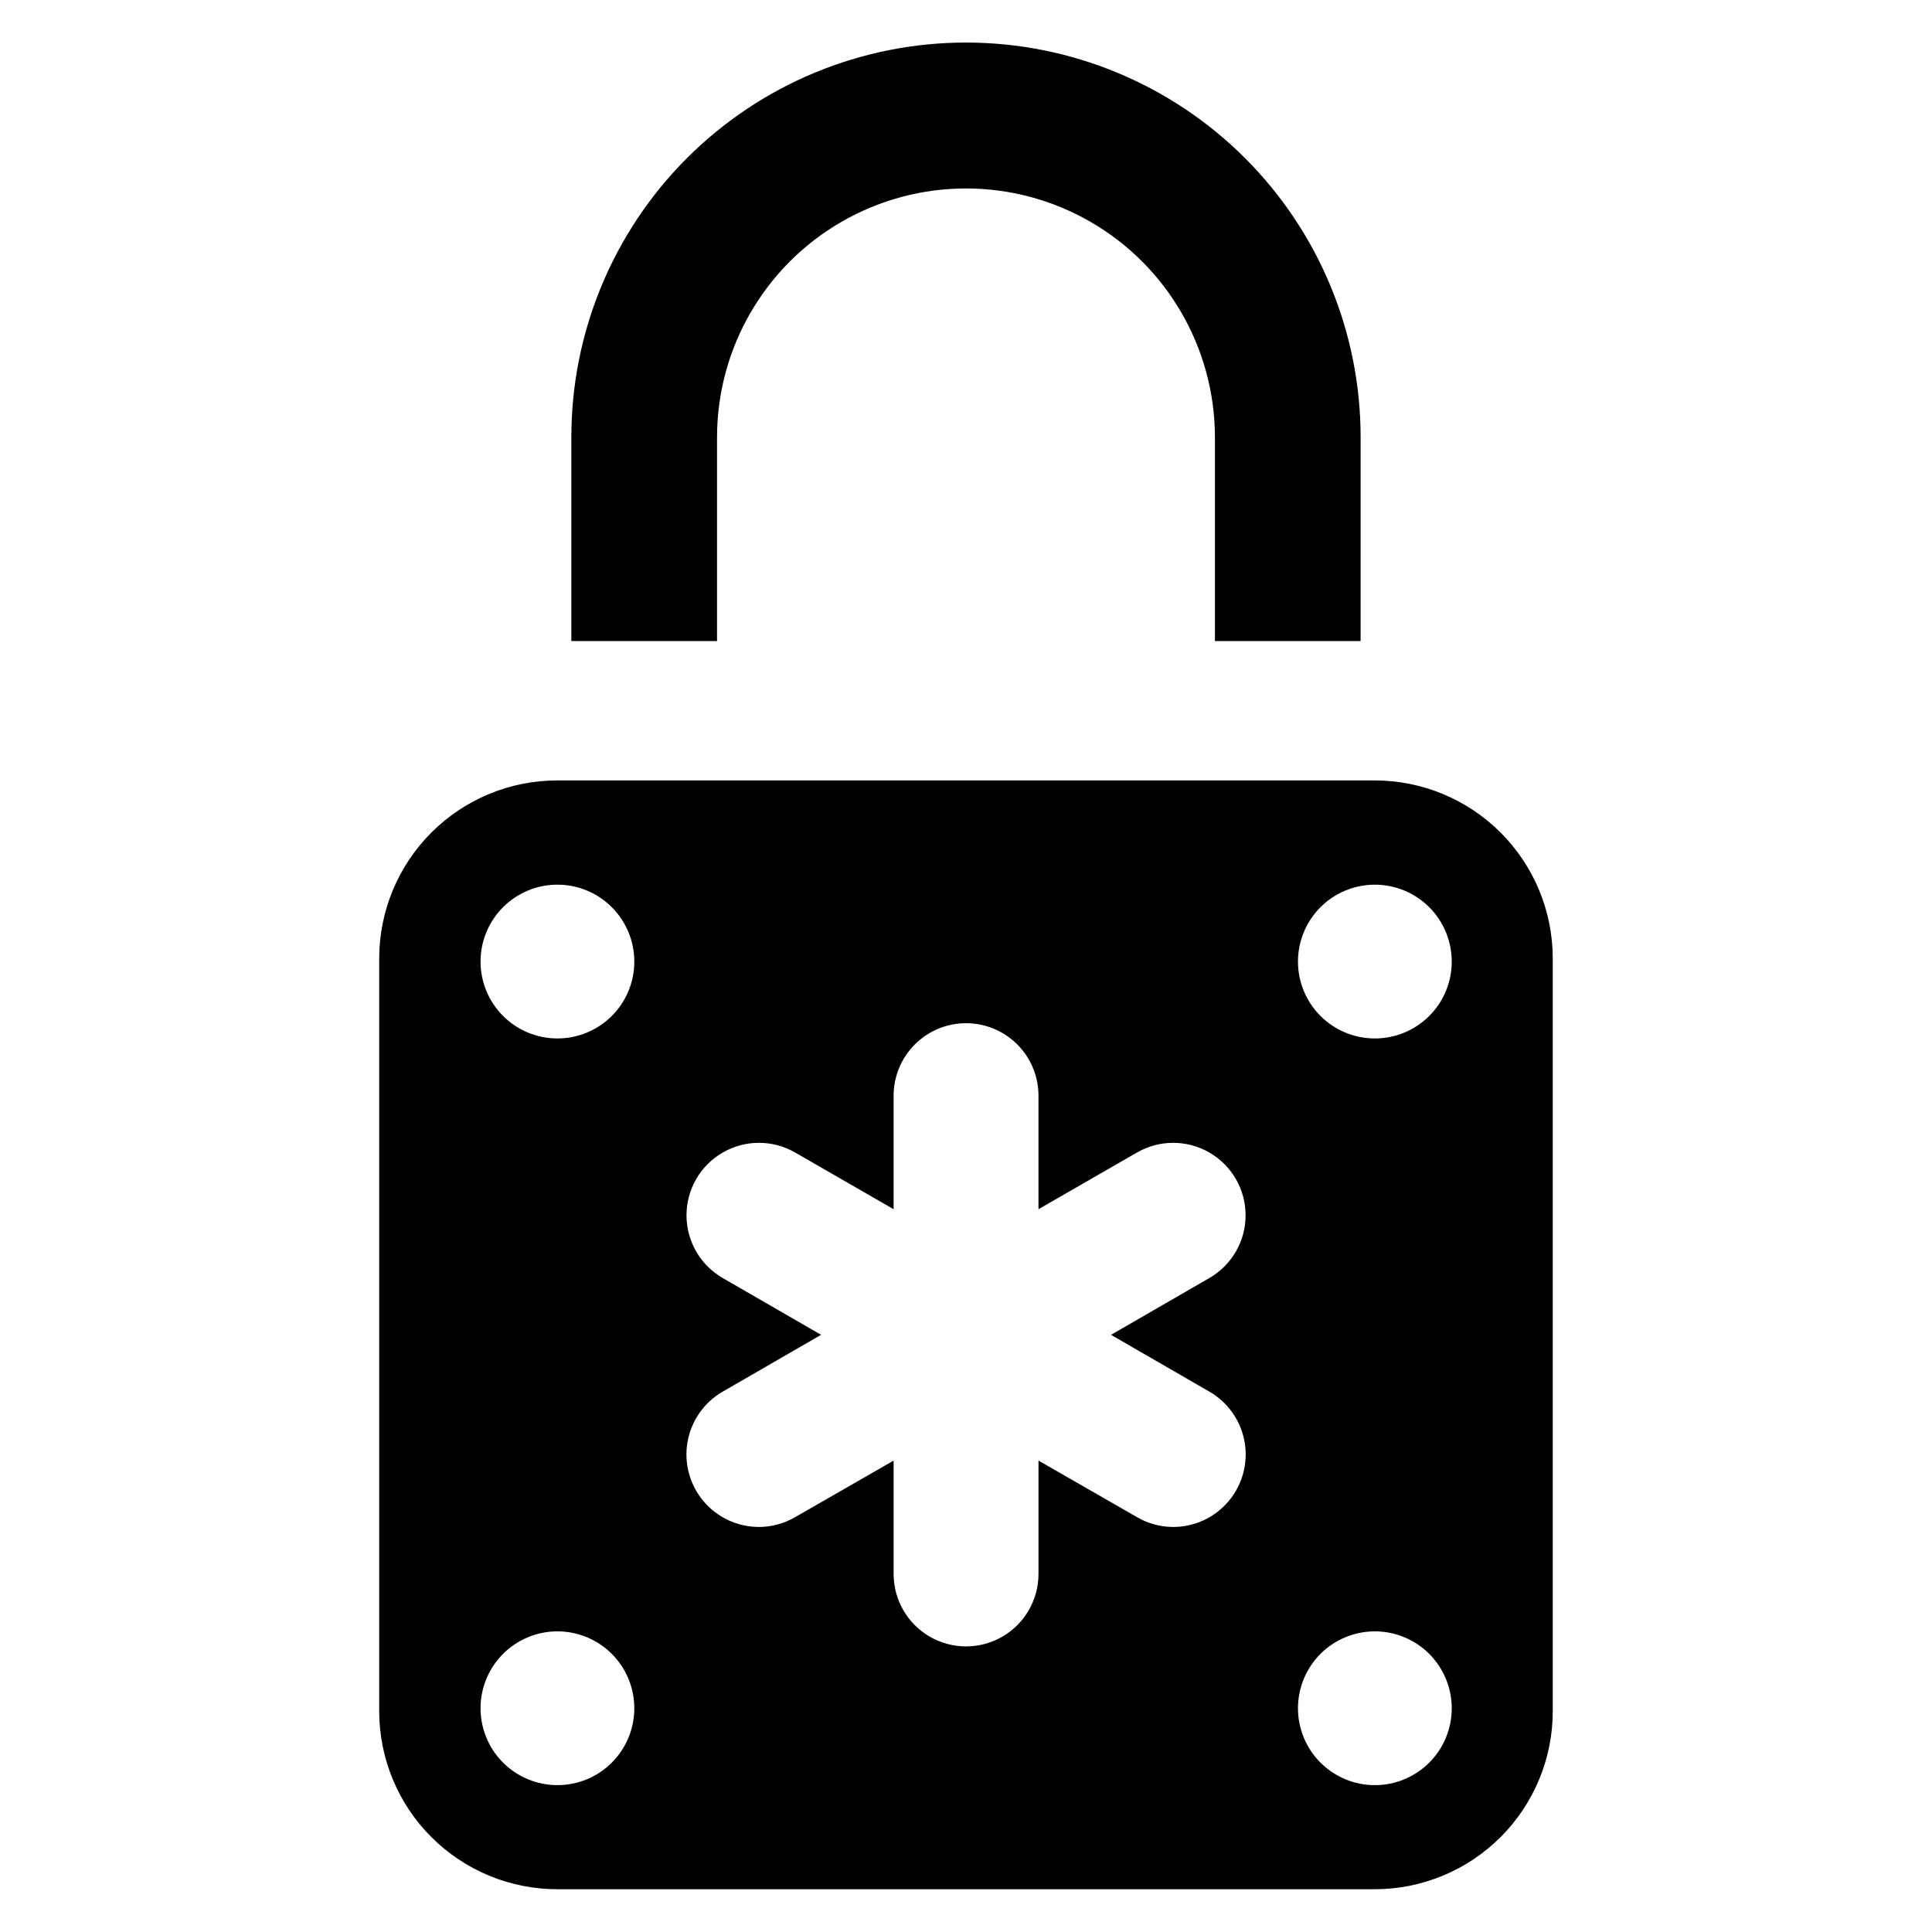
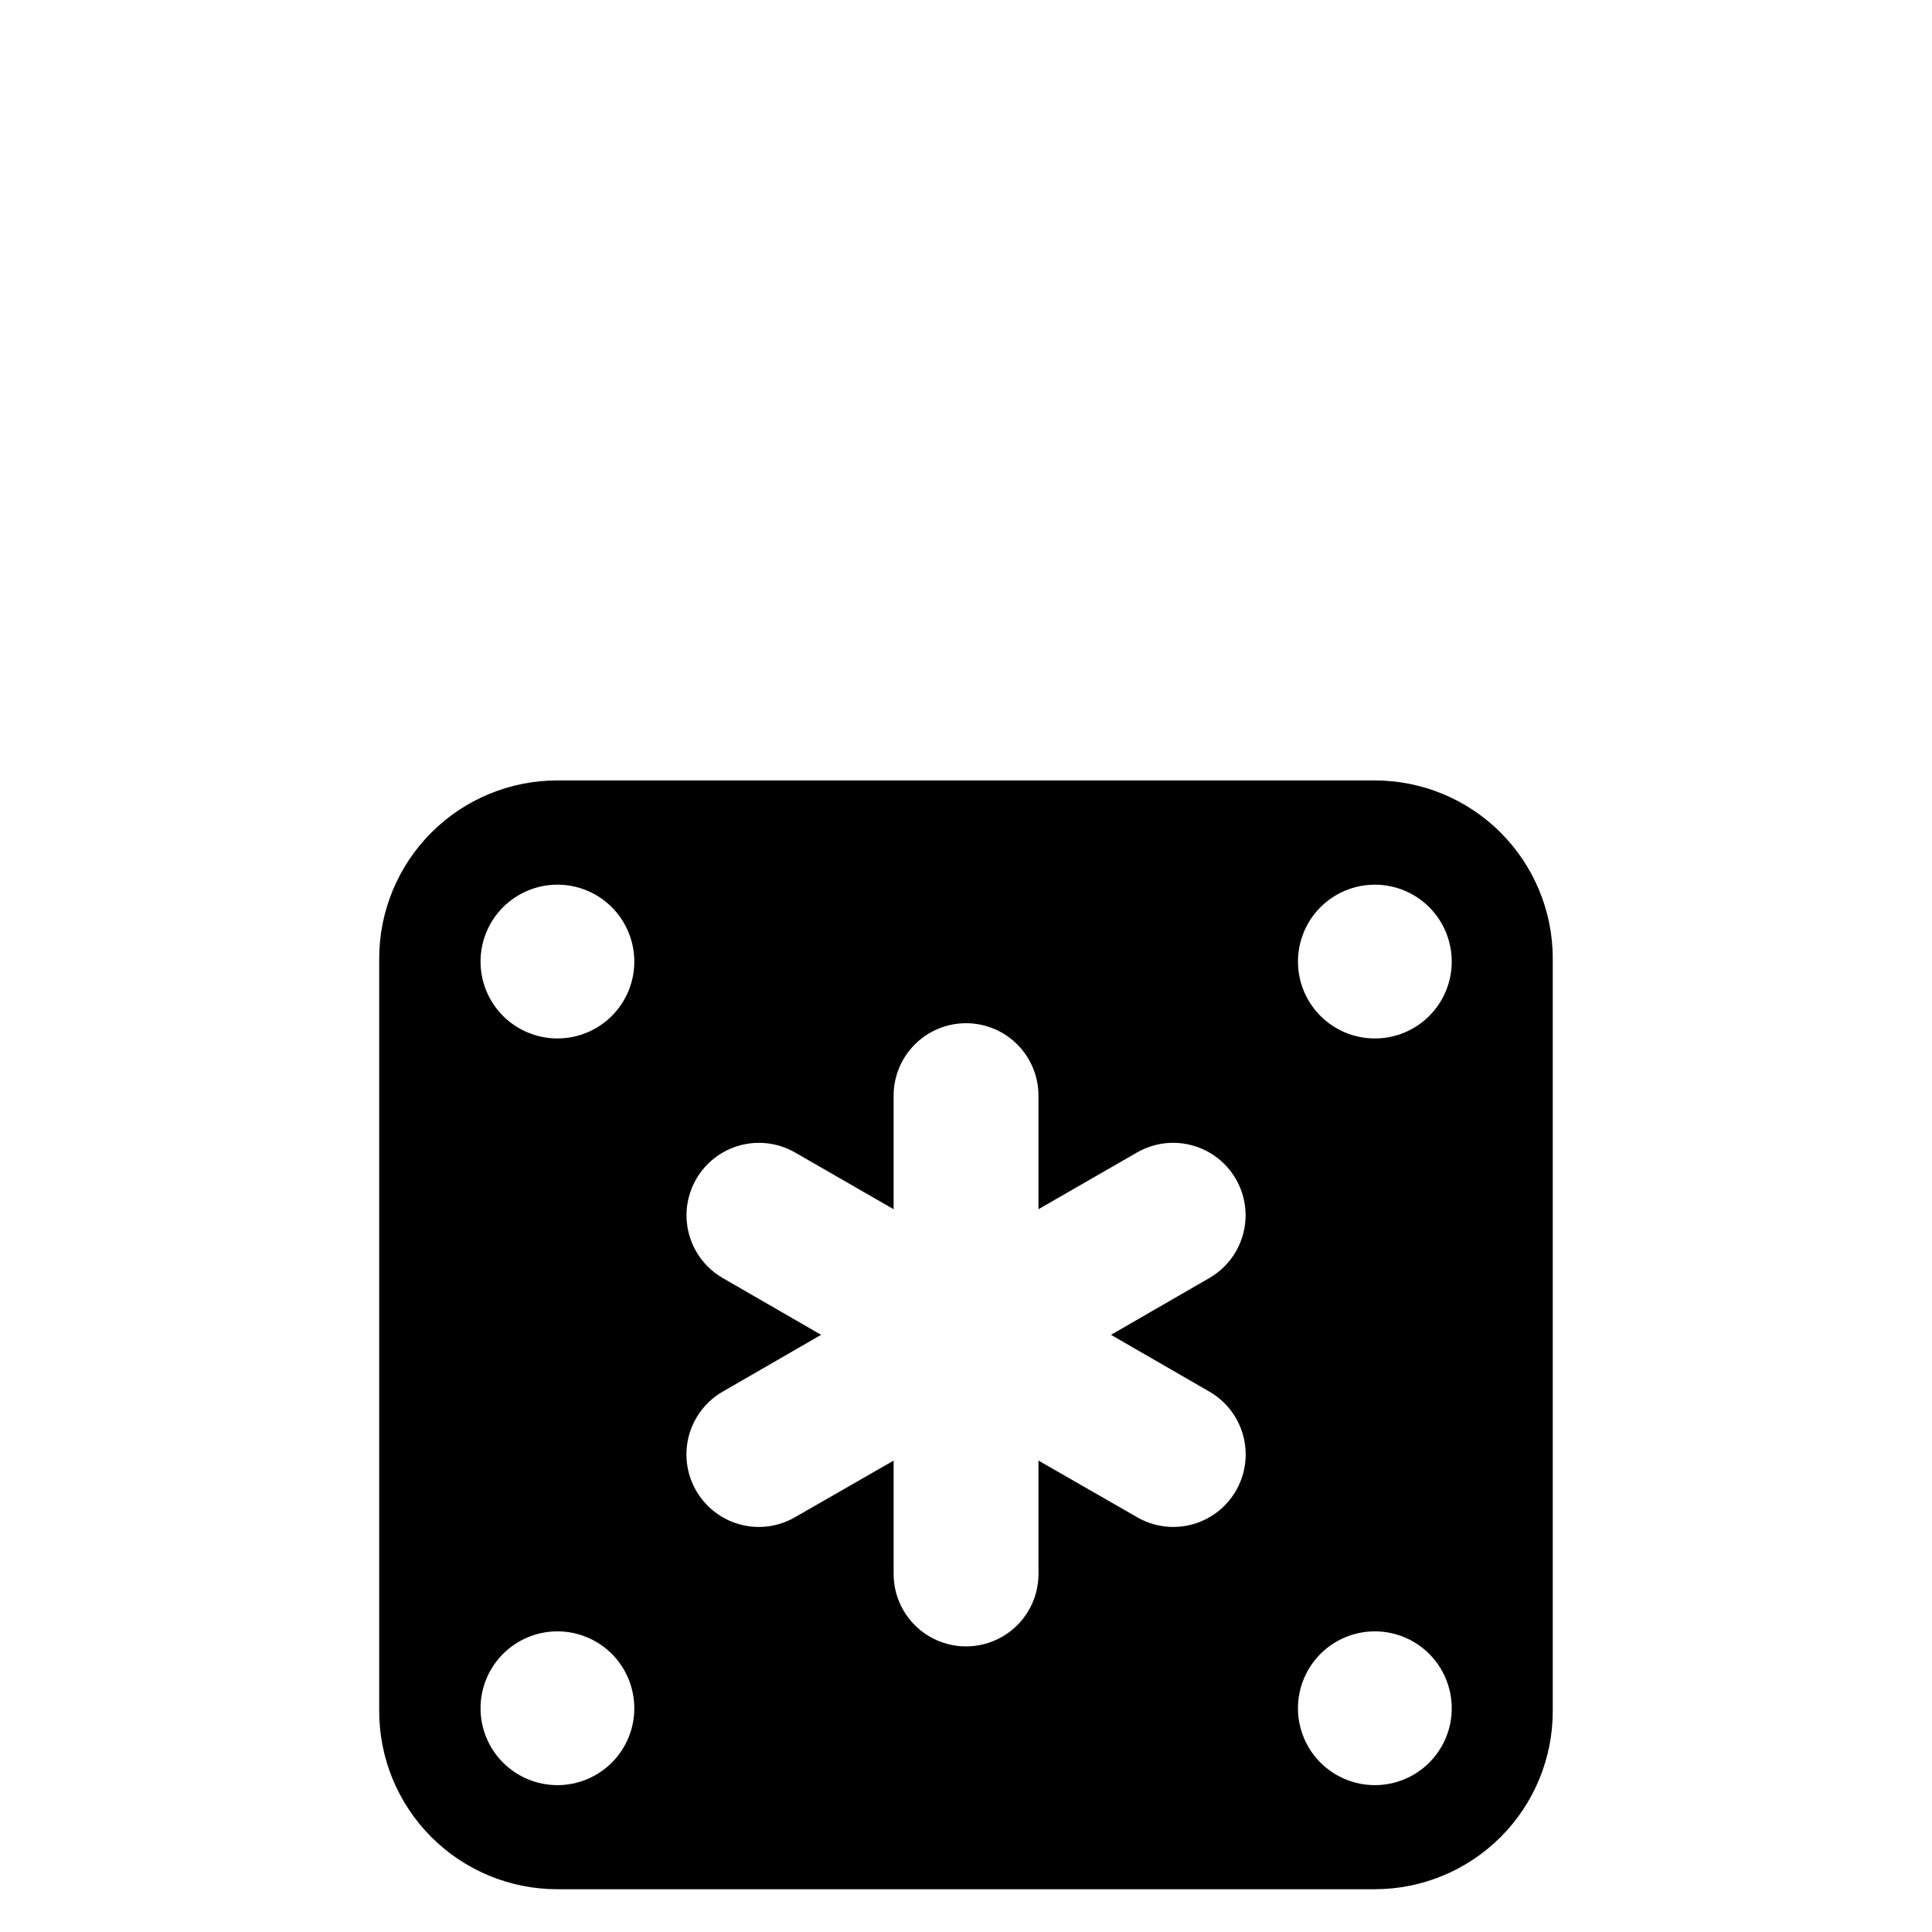
<svg xmlns="http://www.w3.org/2000/svg" fill="#000000" width="800px" height="800px" version="1.1" viewBox="144 144 512 512">
  <g>
-     <path d="m508.31 350.82h-216.63c-12.516 0-24.516 4.973-33.363 13.82-8.852 8.852-13.824 20.852-13.824 33.367v199.47c0 12.516 4.973 24.52 13.824 33.367 8.848 8.848 20.848 13.82 33.363 13.82h216.63c12.516 0 24.516-4.973 33.367-13.82 8.848-8.848 13.82-20.852 13.82-33.367v-199.47c0-12.516-4.973-24.516-13.82-33.367-8.852-8.848-20.852-13.82-33.367-13.82zm-216.63 266.26c-5.402-0.012-10.578-2.168-14.391-5.992-3.812-3.828-5.949-9.012-5.941-14.414 0.008-5.398 2.16-10.578 5.981-14.395 3.824-3.812 9.008-5.957 14.41-5.953 5.398 0.004 10.578 2.152 14.398 5.973 3.816 3.824 5.961 9.004 5.961 14.406 0.008 5.41-2.144 10.602-5.977 14.426-3.832 3.824-9.027 5.965-14.441 5.949zm0-197.88c-5.402-0.012-10.578-2.168-14.391-5.992-3.812-3.828-5.949-9.012-5.941-14.414 0.008-5.402 2.16-10.578 5.984-14.395 3.824-3.812 9.004-5.957 14.406-5.953 5.402 0.004 10.582 2.152 14.398 5.977 3.816 3.82 5.961 9 5.961 14.402 0.008 5.41-2.144 10.605-5.977 14.426-3.832 3.824-9.027 5.965-14.441 5.949zm172.83 93.602c4.926 2.84 8.336 7.719 9.32 13.32 0.984 5.598-0.562 11.348-4.227 15.695-3.66 4.352-9.059 6.859-14.746 6.844-3.363-0.012-6.664-0.914-9.566-2.617l-26.082-14.973v30.074c-0.008 6.852-3.668 13.18-9.605 16.602-5.934 3.422-13.246 3.422-19.18 0-5.934-3.422-9.598-9.75-9.605-16.602v-30.07l-26.082 14.973v-0.004c-2.902 1.703-6.203 2.606-9.566 2.617-5.684 0.016-11.086-2.492-14.746-6.844-3.66-4.348-5.207-10.098-4.227-15.695 0.984-5.602 4.398-10.48 9.32-13.32l26.082-15.059-26.082-15.055c-5.938-3.434-9.594-9.773-9.59-16.633s3.668-13.199 9.609-16.625c5.941-3.426 13.262-3.422 19.199 0.012l26.082 15.016v-30.074c-0.008-5.094 2.012-9.984 5.613-13.59 3.602-3.606 8.488-5.633 13.582-5.633 5.098 0 9.984 2.027 13.586 5.633 3.598 3.606 5.617 8.496 5.609 13.59v30.07l26.082-15.016v0.004c5.938-3.434 13.258-3.438 19.199-0.012 5.945 3.426 9.605 9.766 9.609 16.625 0.004 6.859-3.652 13.199-9.59 16.633l-26.082 15.059zm43.797 104.28c-5.402-0.012-10.578-2.168-14.391-5.992-3.812-3.828-5.949-9.012-5.941-14.414 0.008-5.398 2.156-10.578 5.981-14.395 3.824-3.812 9.008-5.957 14.41-5.953 5.398 0.004 10.578 2.152 14.398 5.973 3.816 3.82 5.961 9.004 5.961 14.406 0.008 5.41-2.144 10.602-5.977 14.426-3.832 3.824-9.027 5.965-14.441 5.949zm0-197.88c-5.402-0.012-10.578-2.168-14.391-5.992-3.812-3.828-5.949-9.012-5.941-14.414 0.008-5.398 2.16-10.578 5.981-14.395 3.824-3.812 9.008-5.957 14.41-5.953s10.578 2.152 14.398 5.973c3.816 3.824 5.961 9.004 5.961 14.406 0.008 5.41-2.144 10.605-5.977 14.426-3.832 3.824-9.027 5.965-14.441 5.949z" />
-     <path d="m334.02 259.92c0-23.57 12.574-45.352 32.988-57.137 20.414-11.785 45.562-11.785 65.973 0 20.414 11.785 32.988 33.566 32.988 57.137v53.965h38.605l0.004-53.965c0.016-27.746-10.996-54.363-30.609-73.992-19.617-19.625-46.227-30.652-73.973-30.652-27.75 0-54.359 11.027-73.973 30.652-19.617 19.629-30.629 46.246-30.609 73.992v53.965h38.605z" />
+     <path d="m508.31 350.82h-216.63c-12.516 0-24.516 4.973-33.363 13.82-8.852 8.852-13.824 20.852-13.824 33.367v199.47c0 12.516 4.973 24.52 13.824 33.367 8.848 8.848 20.848 13.82 33.363 13.82h216.63c12.516 0 24.516-4.973 33.367-13.82 8.848-8.848 13.82-20.852 13.82-33.367v-199.47c0-12.516-4.973-24.516-13.82-33.367-8.852-8.848-20.852-13.82-33.367-13.82zm-216.63 266.26c-5.402-0.012-10.578-2.168-14.391-5.992-3.812-3.828-5.949-9.012-5.941-14.414 0.008-5.398 2.16-10.578 5.981-14.395 3.824-3.812 9.008-5.957 14.41-5.953 5.398 0.004 10.578 2.152 14.398 5.973 3.816 3.824 5.961 9.004 5.961 14.406 0.008 5.41-2.144 10.602-5.977 14.426-3.832 3.824-9.027 5.965-14.441 5.949zm0-197.88c-5.402-0.012-10.578-2.168-14.391-5.992-3.812-3.828-5.949-9.012-5.941-14.414 0.008-5.402 2.16-10.578 5.984-14.395 3.824-3.812 9.004-5.957 14.406-5.953 5.402 0.004 10.582 2.152 14.398 5.977 3.816 3.82 5.961 9 5.961 14.402 0.008 5.41-2.144 10.605-5.977 14.426-3.832 3.824-9.027 5.965-14.441 5.949zm172.83 93.602c4.926 2.84 8.336 7.719 9.32 13.32 0.984 5.598-0.562 11.348-4.227 15.695-3.66 4.352-9.059 6.859-14.746 6.844-3.363-0.012-6.664-0.914-9.566-2.617l-26.082-14.973v30.074c-0.008 6.852-3.668 13.18-9.605 16.602-5.934 3.422-13.246 3.422-19.18 0-5.934-3.422-9.598-9.75-9.605-16.602v-30.07l-26.082 14.973v-0.004c-2.902 1.703-6.203 2.606-9.566 2.617-5.684 0.016-11.086-2.492-14.746-6.844-3.66-4.348-5.207-10.098-4.227-15.695 0.984-5.602 4.398-10.48 9.32-13.32l26.082-15.059-26.082-15.055c-5.938-3.434-9.594-9.773-9.59-16.633s3.668-13.199 9.609-16.625c5.941-3.426 13.262-3.422 19.199 0.012l26.082 15.016v-30.074c-0.008-5.094 2.012-9.984 5.613-13.59 3.602-3.606 8.488-5.633 13.582-5.633 5.098 0 9.984 2.027 13.586 5.633 3.598 3.606 5.617 8.496 5.609 13.59v30.07l26.082-15.016c5.938-3.434 13.258-3.438 19.199-0.012 5.945 3.426 9.605 9.766 9.609 16.625 0.004 6.859-3.652 13.199-9.59 16.633l-26.082 15.059zm43.797 104.28c-5.402-0.012-10.578-2.168-14.391-5.992-3.812-3.828-5.949-9.012-5.941-14.414 0.008-5.398 2.156-10.578 5.981-14.395 3.824-3.812 9.008-5.957 14.41-5.953 5.398 0.004 10.578 2.152 14.398 5.973 3.816 3.82 5.961 9.004 5.961 14.406 0.008 5.41-2.144 10.602-5.977 14.426-3.832 3.824-9.027 5.965-14.441 5.949zm0-197.88c-5.402-0.012-10.578-2.168-14.391-5.992-3.812-3.828-5.949-9.012-5.941-14.414 0.008-5.398 2.16-10.578 5.981-14.395 3.824-3.812 9.008-5.957 14.41-5.953s10.578 2.152 14.398 5.973c3.816 3.824 5.961 9.004 5.961 14.406 0.008 5.41-2.144 10.605-5.977 14.426-3.832 3.824-9.027 5.965-14.441 5.949z" />
  </g>
</svg>